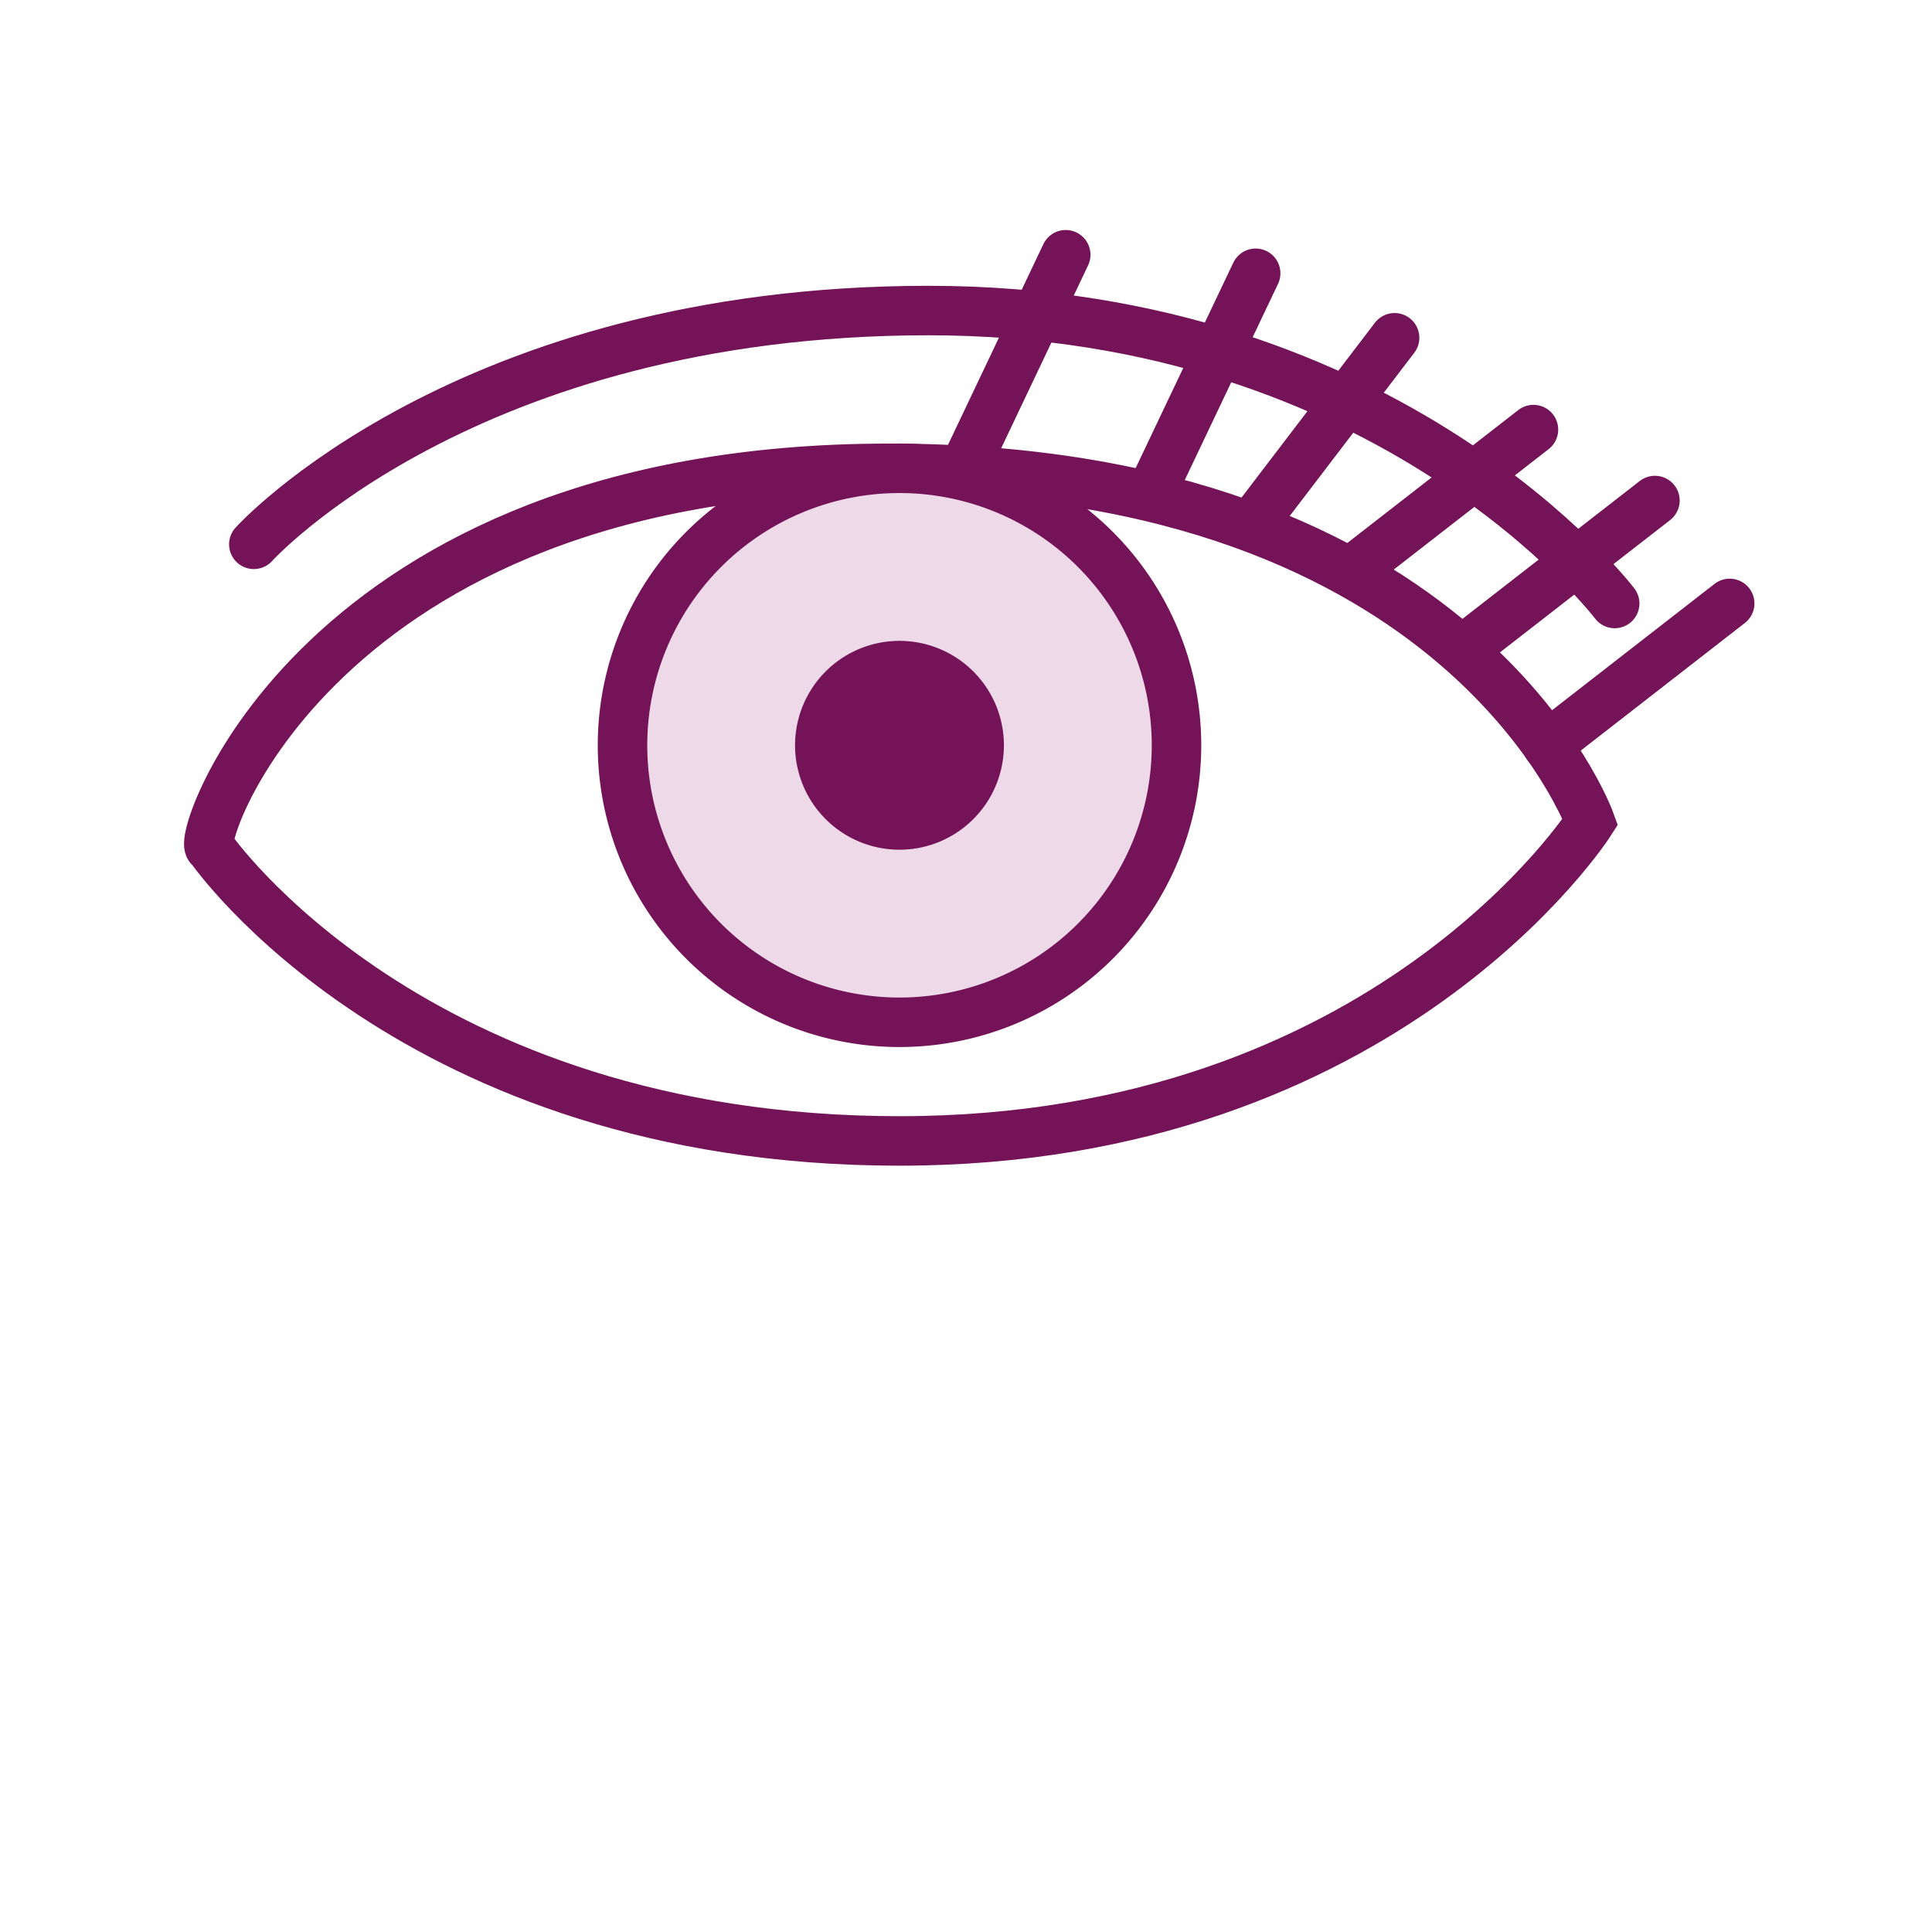
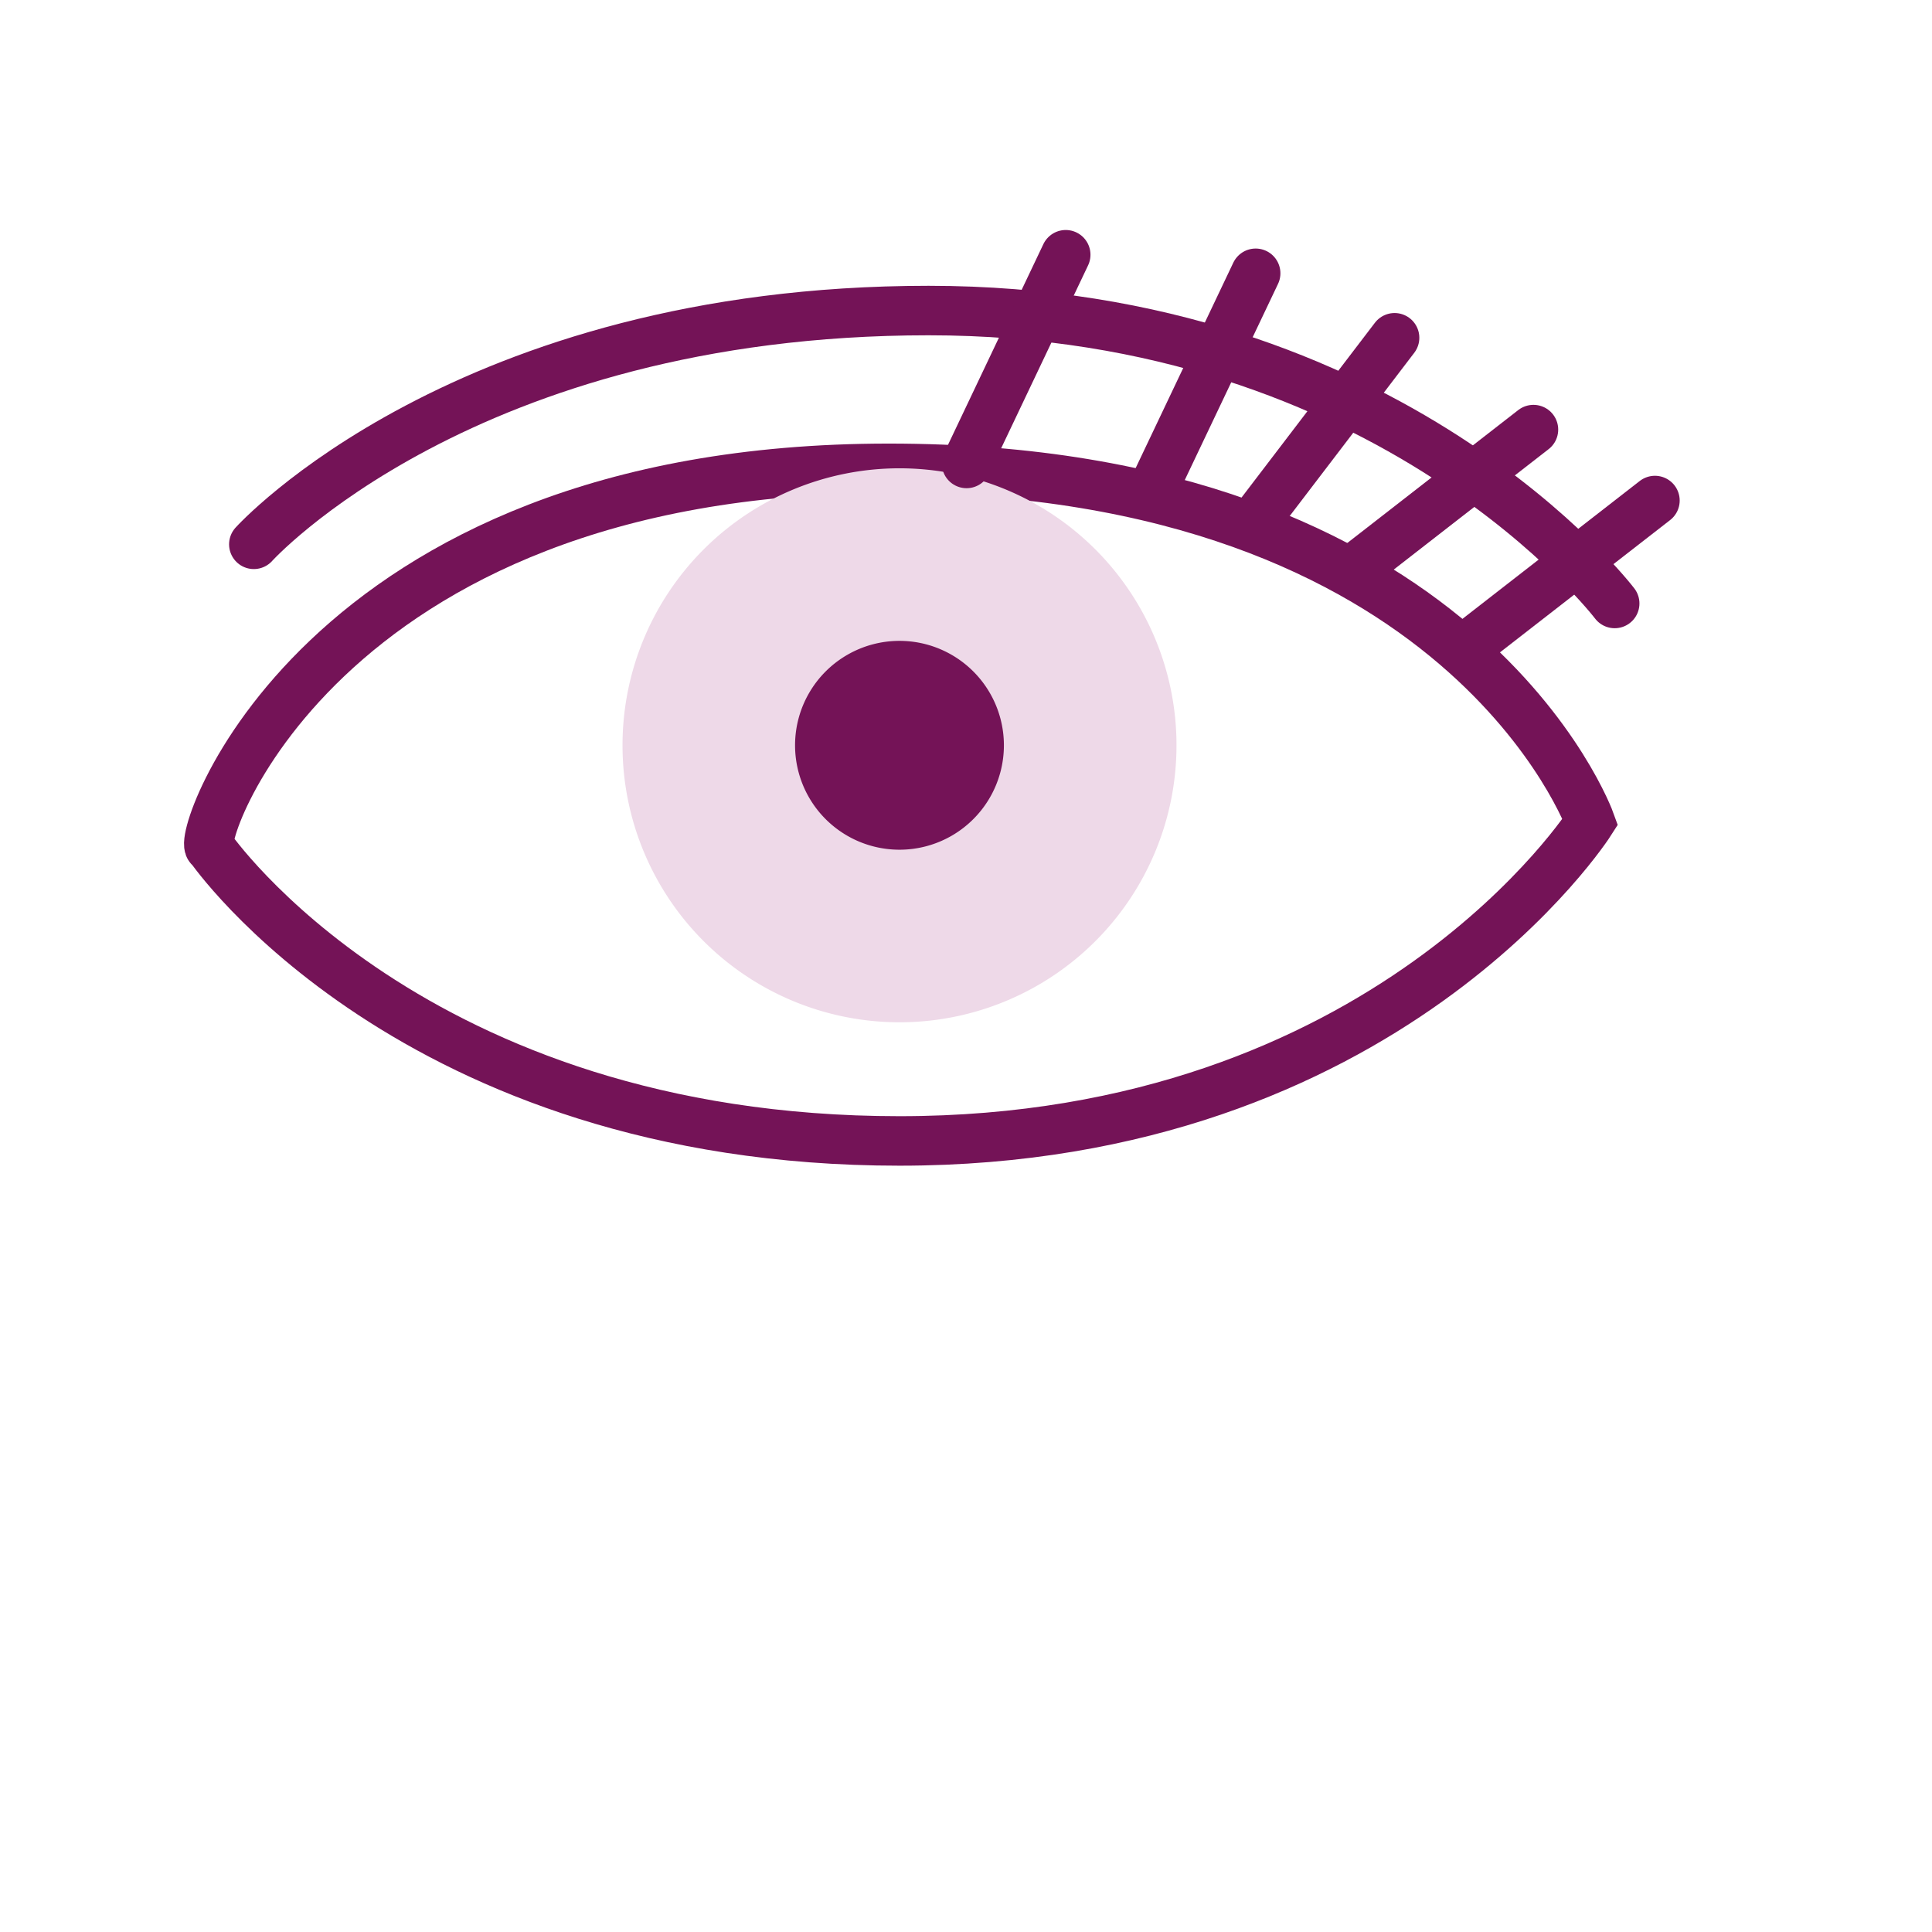
<svg xmlns="http://www.w3.org/2000/svg" width="42" height="42" viewBox="0 0 42 42">
  <title>icon-mata</title>
  <g fill="none" fill-rule="evenodd">
    <path d="M-573-264H707v462H-573z" />
-     <path d="M0 0h42v42H0z" />
    <path d="M4.572 18.428c-.375 0 2.25-8.247 14.75-8.247s15.25 7.685 15.25 7.685-4.41 6.937-15.018 6.937c-10.607 0-14.982-6.375-14.982-6.375z" stroke="#741357" stroke-width="1.076" />
    <path d="M5.518 11.833s4.583-5.082 14.668-5.082c10.082 0 14.916 6.368 14.916 6.368" stroke="#741357" stroke-width="1.076" stroke-linecap="round" />
    <path d="M25.576 16.202a6.021 6.021 0 1 1-12.043 0 6.021 6.021 0 0 1 12.043 0" fill="#EED9E8" />
-     <path d="M25.576 16.202a6.021 6.021 0 1 1-12.043 0 6.021 6.021 0 0 1 12.043 0z" stroke="#741357" stroke-width="1.076" stroke-linecap="round" />
    <path d="M21.824 16.202a2.27 2.27 0 1 1-4.54 0 2.27 2.27 0 0 1 4.54 0" fill="#741357" />
-     <path d="M33.636 16.202l3.966-3.084M32.011 13.965l3.966-3.084M29.37 12.423l3.966-3.084M27.27 11.336l3.047-3.993M25.14 10.478l2.157-4.537M21.012 10.075l2.156-4.537" stroke="#741357" stroke-width="1.076" stroke-linecap="round" />
+     <path d="M33.636 16.202M32.011 13.965l3.966-3.084M29.37 12.423l3.966-3.084M27.27 11.336l3.047-3.993M25.14 10.478l2.157-4.537M21.012 10.075l2.156-4.537" stroke="#741357" stroke-width="1.076" stroke-linecap="round" />
  </g>
</svg>